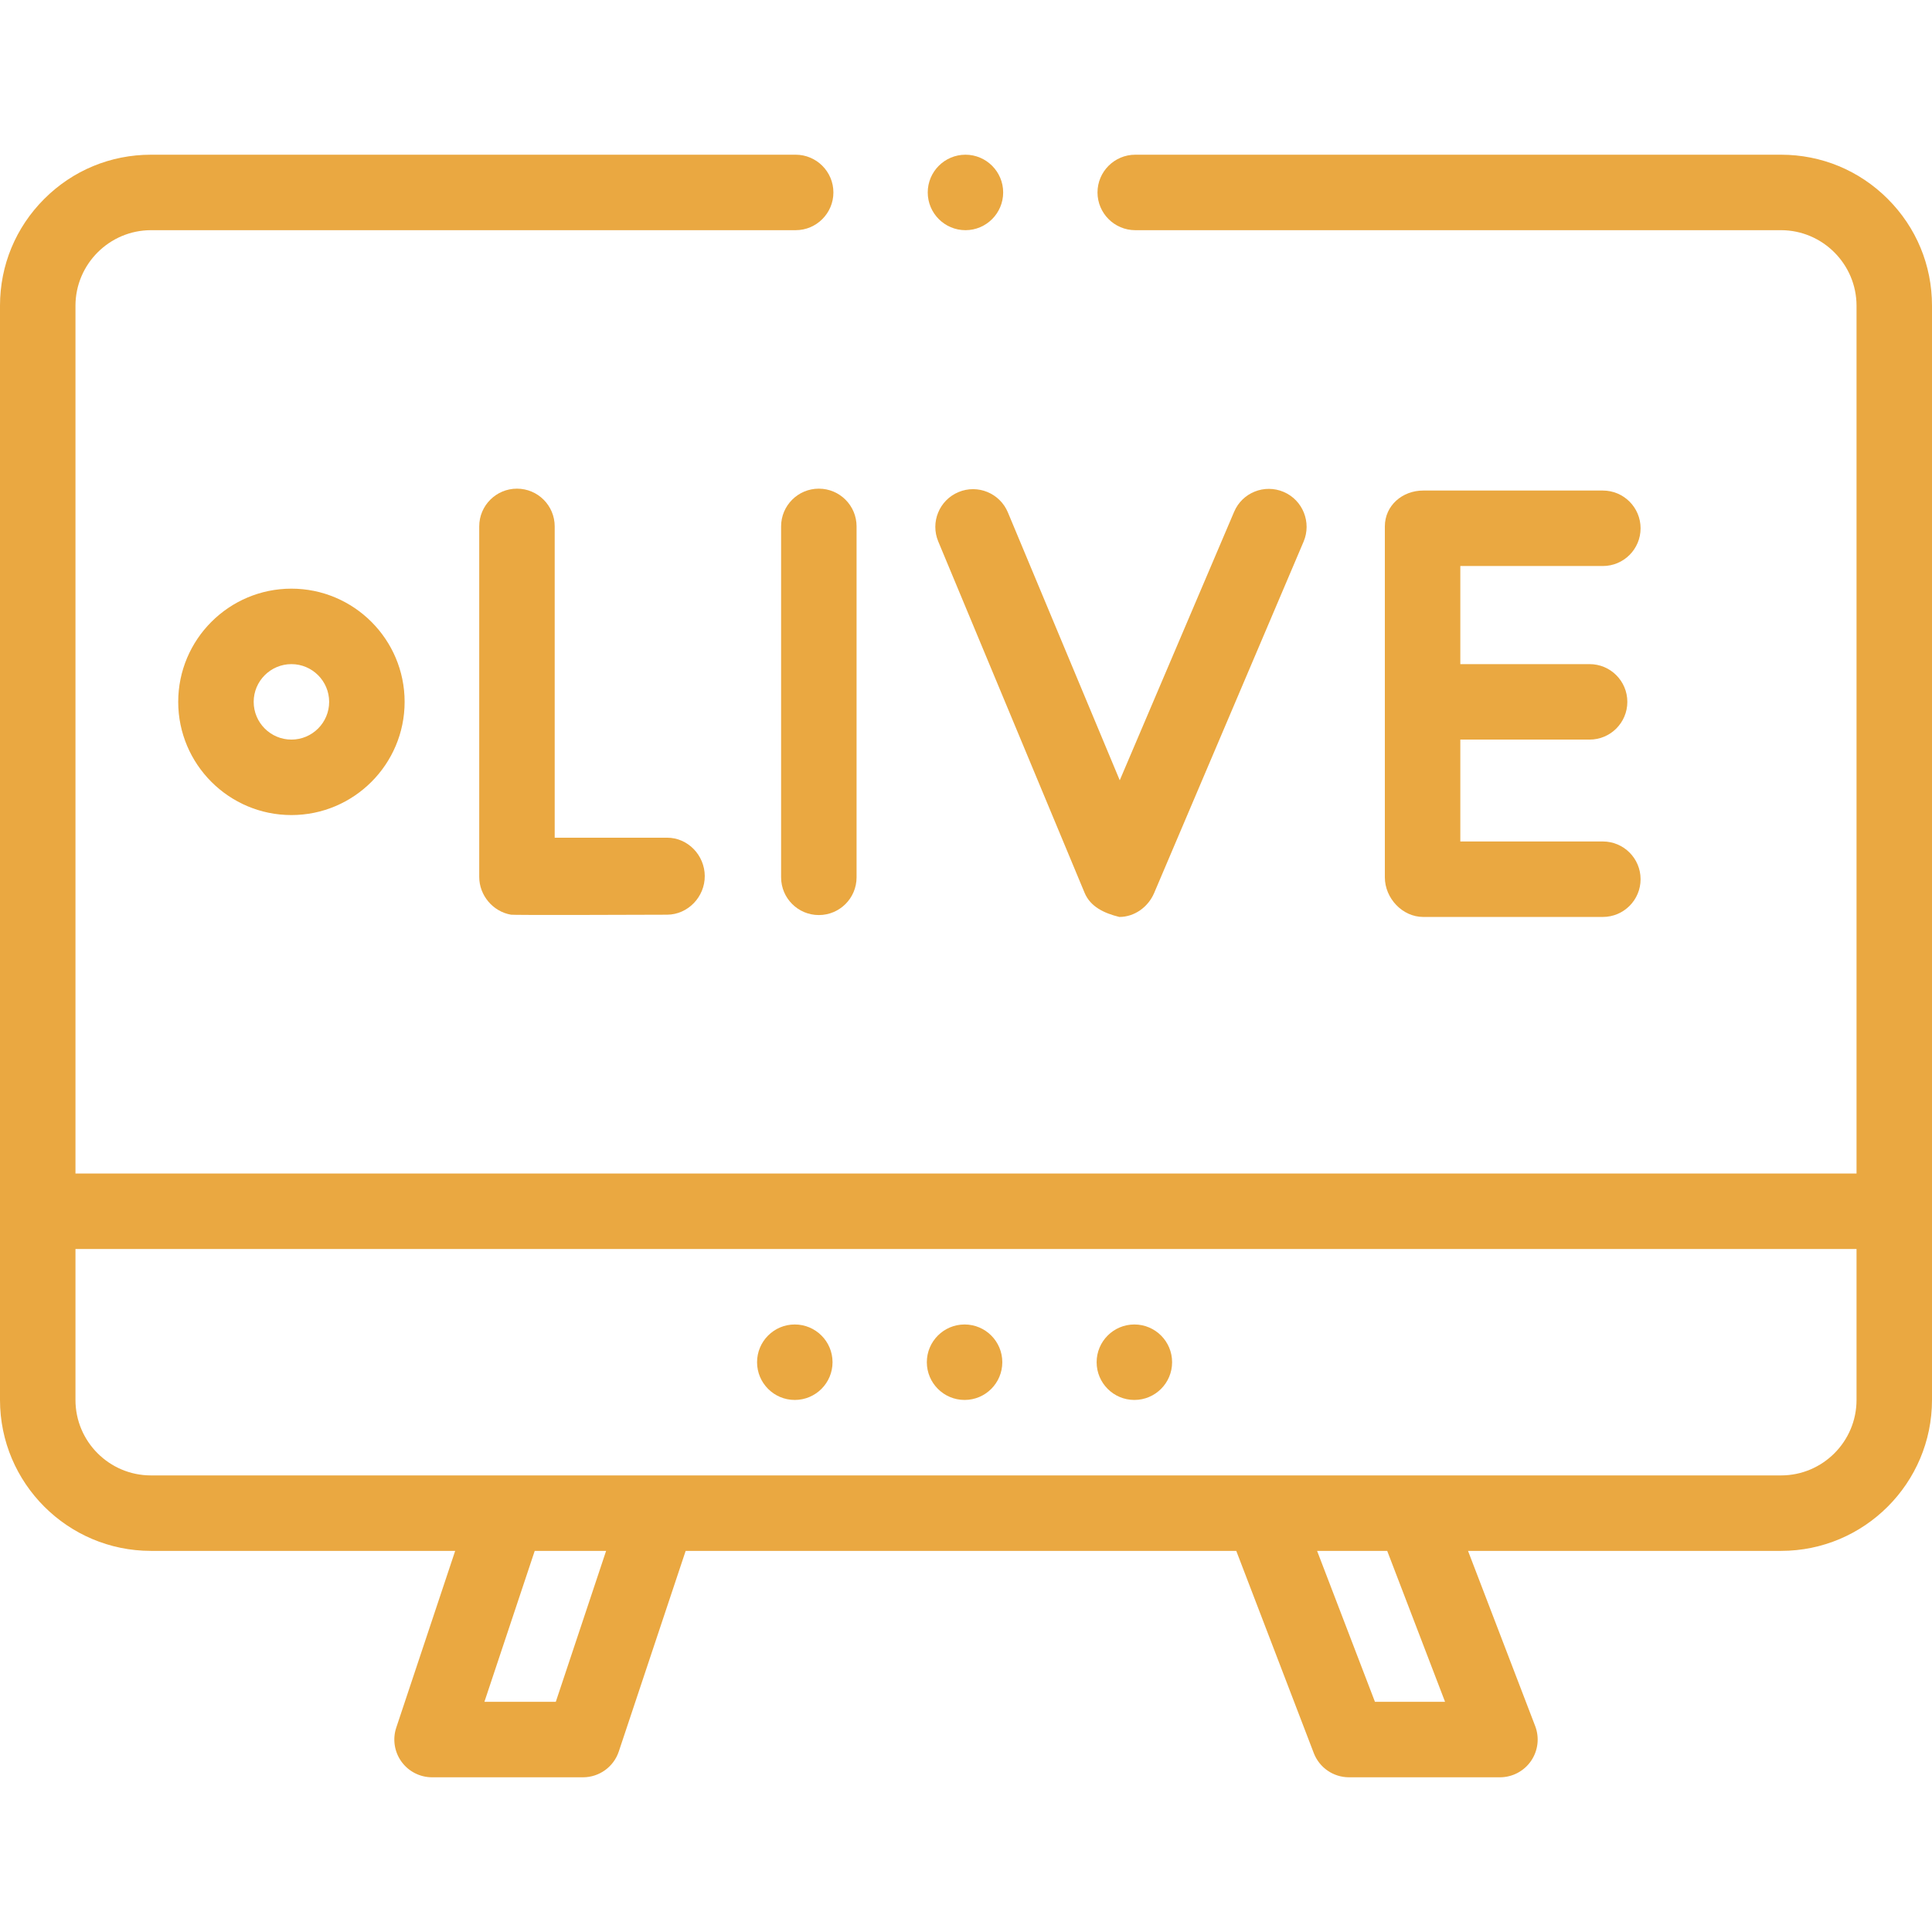
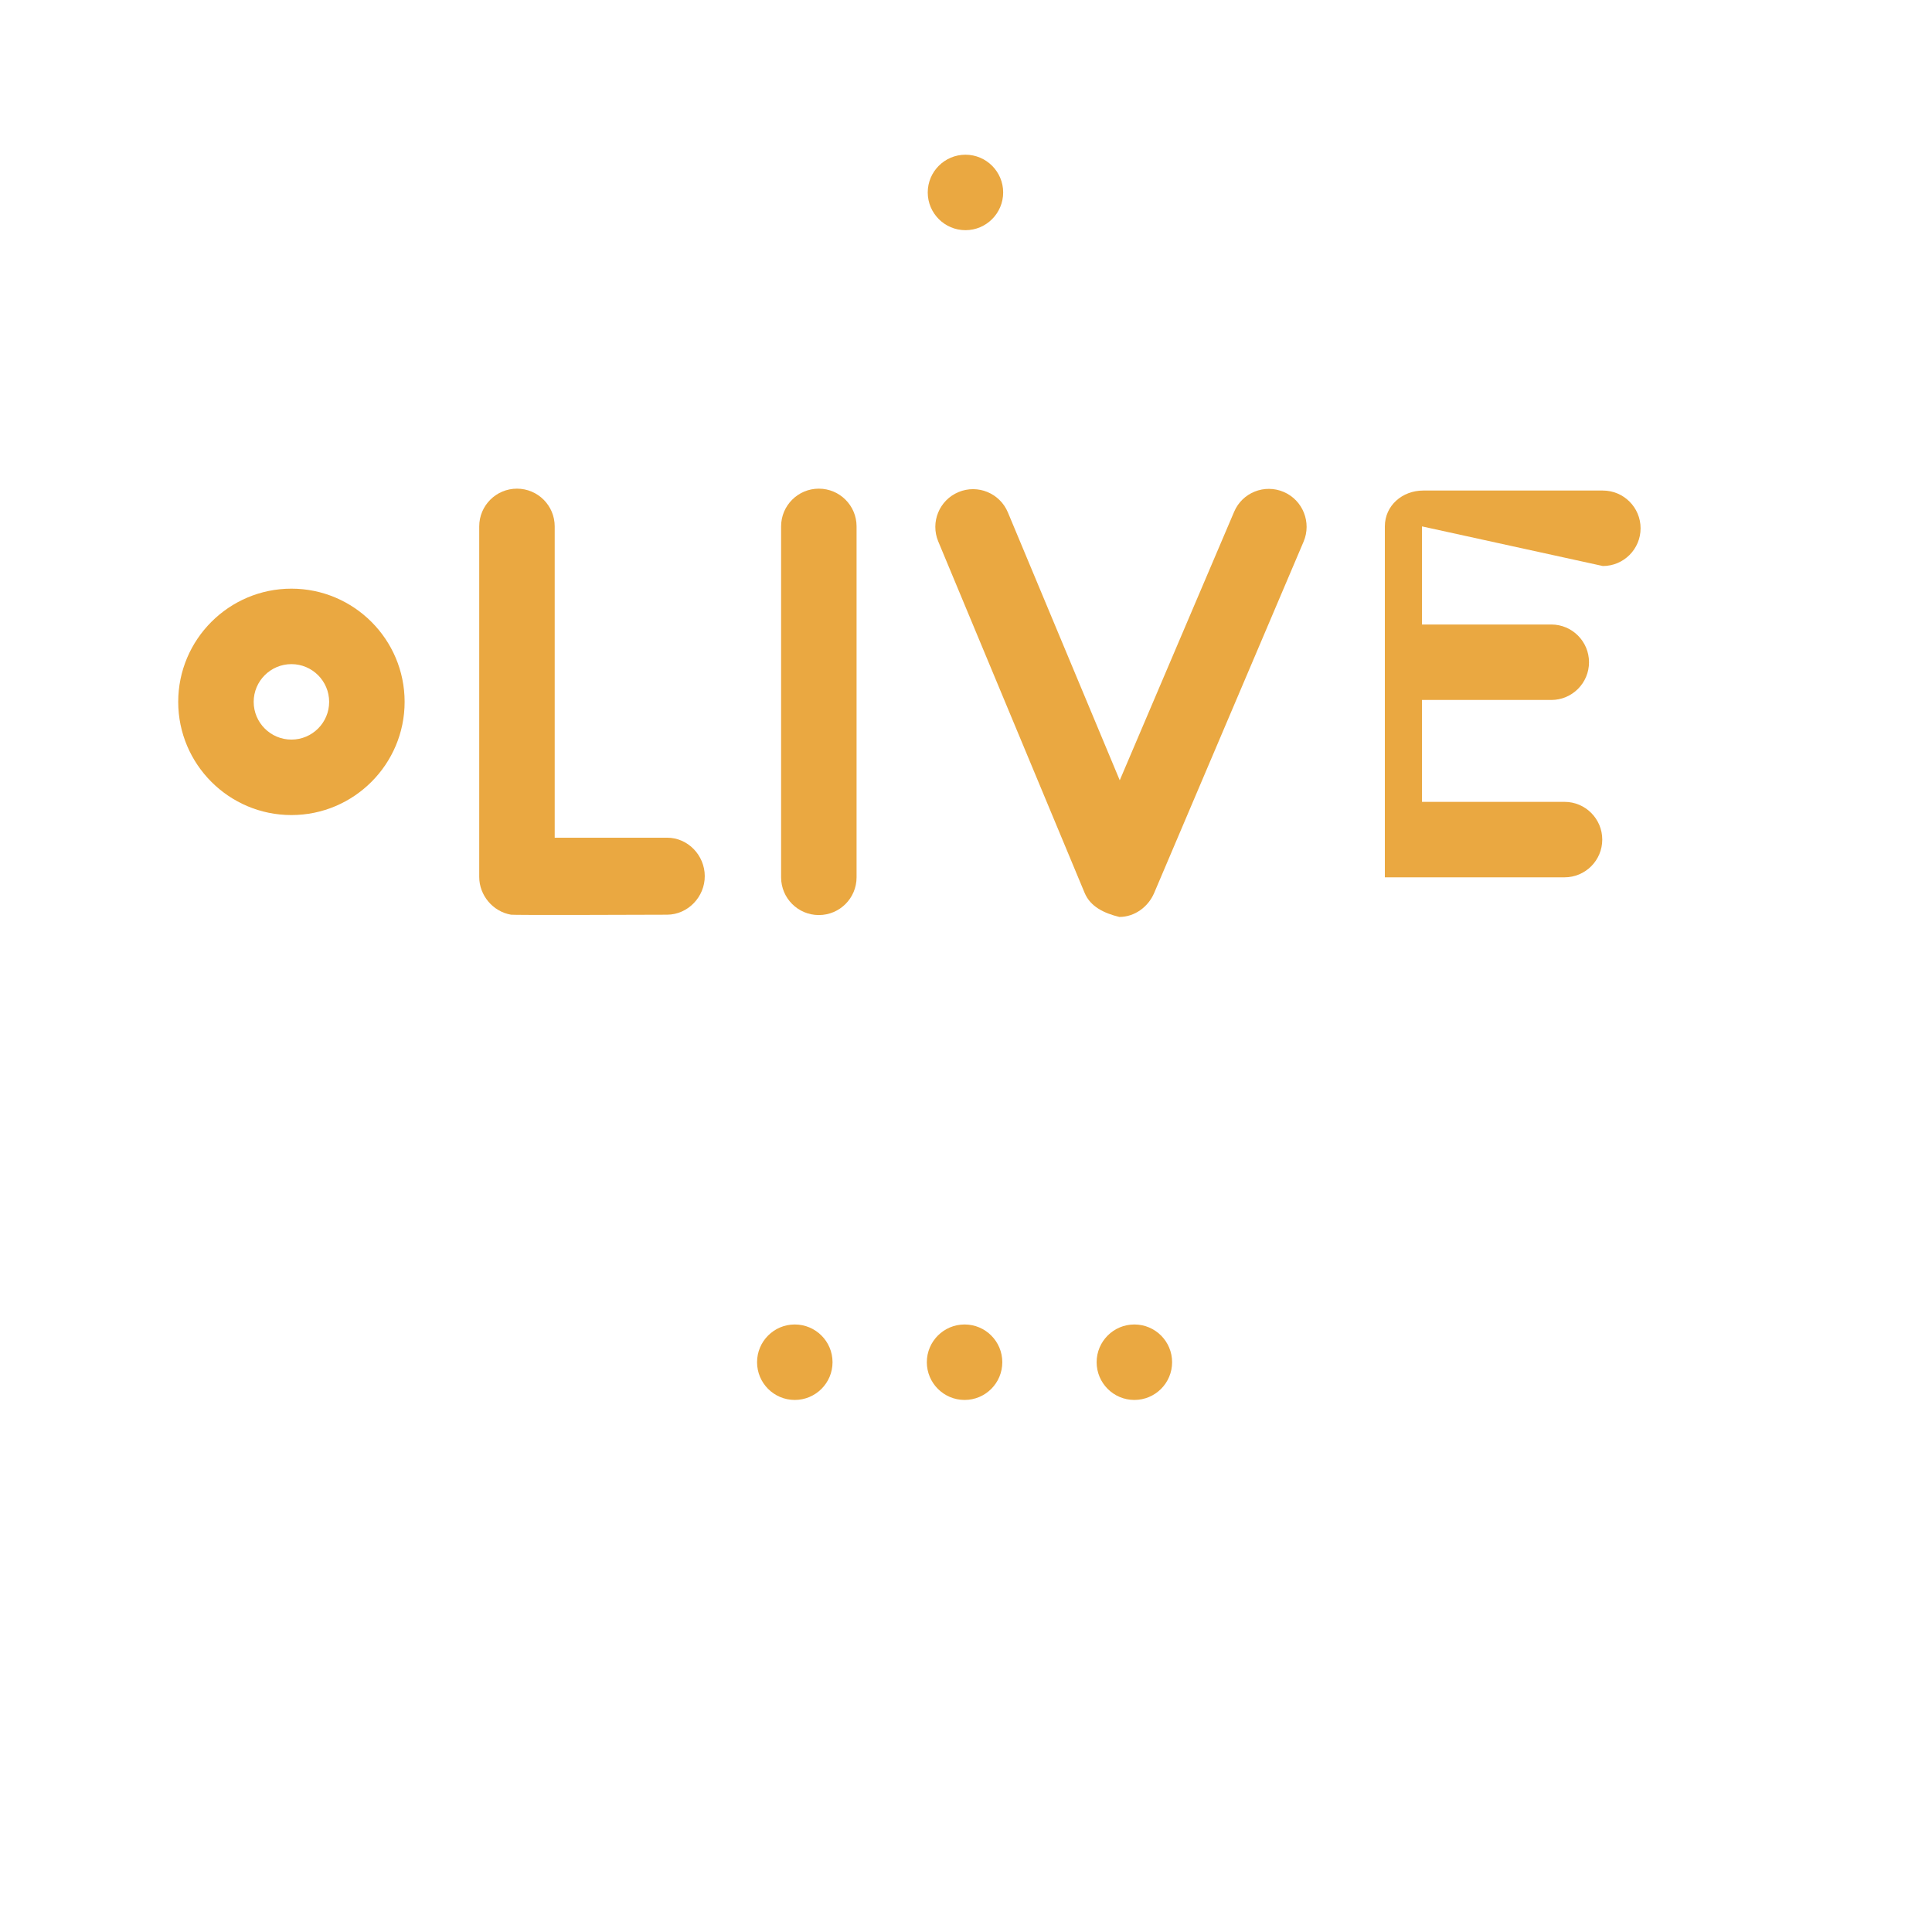
<svg xmlns="http://www.w3.org/2000/svg" version="1.1" width="512" height="512" x="0" y="0" viewBox="0 0 512 512" style="enable-background:new 0 0 512 512" xml:space="preserve" class="">
  <g>
    <g>
      <path d="m255.86 61c5.51 0 9.99-4.49 9.99-10s-4.479-10-9.99-10c-5.52 0-10 4.49-10 10s4.48 10 10 10z" fill="#eaa841" data-original="#000000" class="" />
-       <path d="m500.28 52.72c-7.551-7.56-17.591-11.72-28.28-11.72h-171.141c-5.52 0-10.01 4.49-10.01 10s4.49 10 10.01 10h171.141c11.01.02 19.979 8.99 20 20v230h-472v-230c.02-11.01 8.99-19.98 20-20h170.86c5.51 0 10-4.49 10-10s-4.49-10-10-10h-170.86c-10.69 0-20.73 4.16-28.28 11.72-7.56 7.55-11.72 17.59-11.72 28.28v290c0 22.056 17.944 40 40 40h80.626l-15.613 46.838c-1.017 3.049-.505 6.401 1.375 9.009 1.879 2.607 4.898 4.153 8.112 4.153h40c4.304 0 8.125-2.754 9.487-6.838l17.721-53.162h145.916l20.539 53.58c1.483 3.867 5.196 6.42 9.338 6.42h40c3.293 0 6.374-1.621 8.24-4.334 1.865-2.713 2.275-6.171 1.098-9.246l-17.796-46.42h82.957c22.056 0 40-17.944 40-40v-290c0-10.69-4.16-20.73-11.72-28.28zm-352.988 398.28h-18.918l13.333-40h18.918zm217.084 0-15.333-40h18.581l15.333 40zm127.624-80c0 11.028-8.972 20-20 20h-432c-11.028 0-20-8.972-20-20v-40h472z" fill="#eaa841" data-original="#000000" class="" />
      <path d="m255.63 371c5.52 0 9.99-4.48 9.99-10s-4.471-10-9.99-10c-5.53 0-10.01 4.48-10.01 10s4.48 10 10.01 10z" fill="#eaa841" data-original="#000000" class="" />
      <circle cx="300.62" cy="361" r="10" fill="#eaa841" data-original="#000000" class="" />
      <path d="m210.62 371c5.53 0 10.01-4.48 10.01-10s-4.48-10-10.01-10c-5.52 0-9.99 4.48-9.99 10s4.47 10 9.99 10z" fill="#eaa841" data-original="#000000" class="" />
      <path d="m47.229 186c0 16.542 13.458 30 30 30s30-13.458 30-30-13.458-30-30-30-30 13.458-30 30zm40 0c0 5.514-4.486 10-10 10s-10-4.486-10-10 4.486-10 10-10 10 4.486 10 10z" fill="#eaa841" data-original="#000000" class="" />
      <path d="m137 129.5c-5.523 0-10 4.477-10 10v92.905c0 4.87 3.623 9.176 8.423 10 .702.121 28.635.071 41.374 0 5.522-.031 10.003-4.736 9.972-10.259-.031-5.503-4.473-10.146-9.97-10.146-.019 0-.038 0-.057 0-10.477 0-21.742.017-29.742 0v-82.5c0-5.523-4.477-10-10-10z" fill="#eaa841" data-original="#000000" class="" />
      <path d="m207 139.5v93c0 5.523 4.477 10 10 10s10-4.477 10-10v-93c0-5.523-4.477-10-10-10s-10 4.477-10 10z" fill="#eaa841" data-original="#000000" class="" />
-       <path d="m424.771 150c5.522 0 10-4.477 10-10s-4.478-10-10-10h-47.614c-5.522 0-10.157 3.977-10.157 9.5v93c0 5.523 4.635 10.5 10.157 10.5h47.614c5.522 0 10-4.477 10-10s-4.478-10-10-10h-37.771v-27h34.261c5.522 0 10-4.477 10-10s-4.478-10-10-10h-34.261v-26z" fill="#eaa841" data-original="#000000" class="" />
+       <path d="m424.771 150c5.522 0 10-4.477 10-10s-4.478-10-10-10h-47.614c-5.522 0-10.157 3.977-10.157 9.5v93h47.614c5.522 0 10-4.477 10-10s-4.478-10-10-10h-37.771v-27h34.261c5.522 0 10-4.477 10-10s-4.478-10-10-10h-34.261v-26z" fill="#eaa841" data-original="#000000" class="" />
      <path d="m254.018 130.405c-5.096 2.128-7.502 7.985-5.374 13.082l38.786 93.117c1.55 3.71 5.171 5.396 9.192 6.396h.035c4.008 0 7.629-2.643 9.2-6.332l39.608-93.125c2.164-5.081-.2-11.017-5.282-13.181-5.081-2.164-10.954.17-13.118 5.25l-30.318 71.171-29.647-70.996c-2.129-5.097-7.986-7.509-13.082-5.382z" fill="#eaa841" data-original="#000000" class="" />
    </g>
  </g>
</svg>